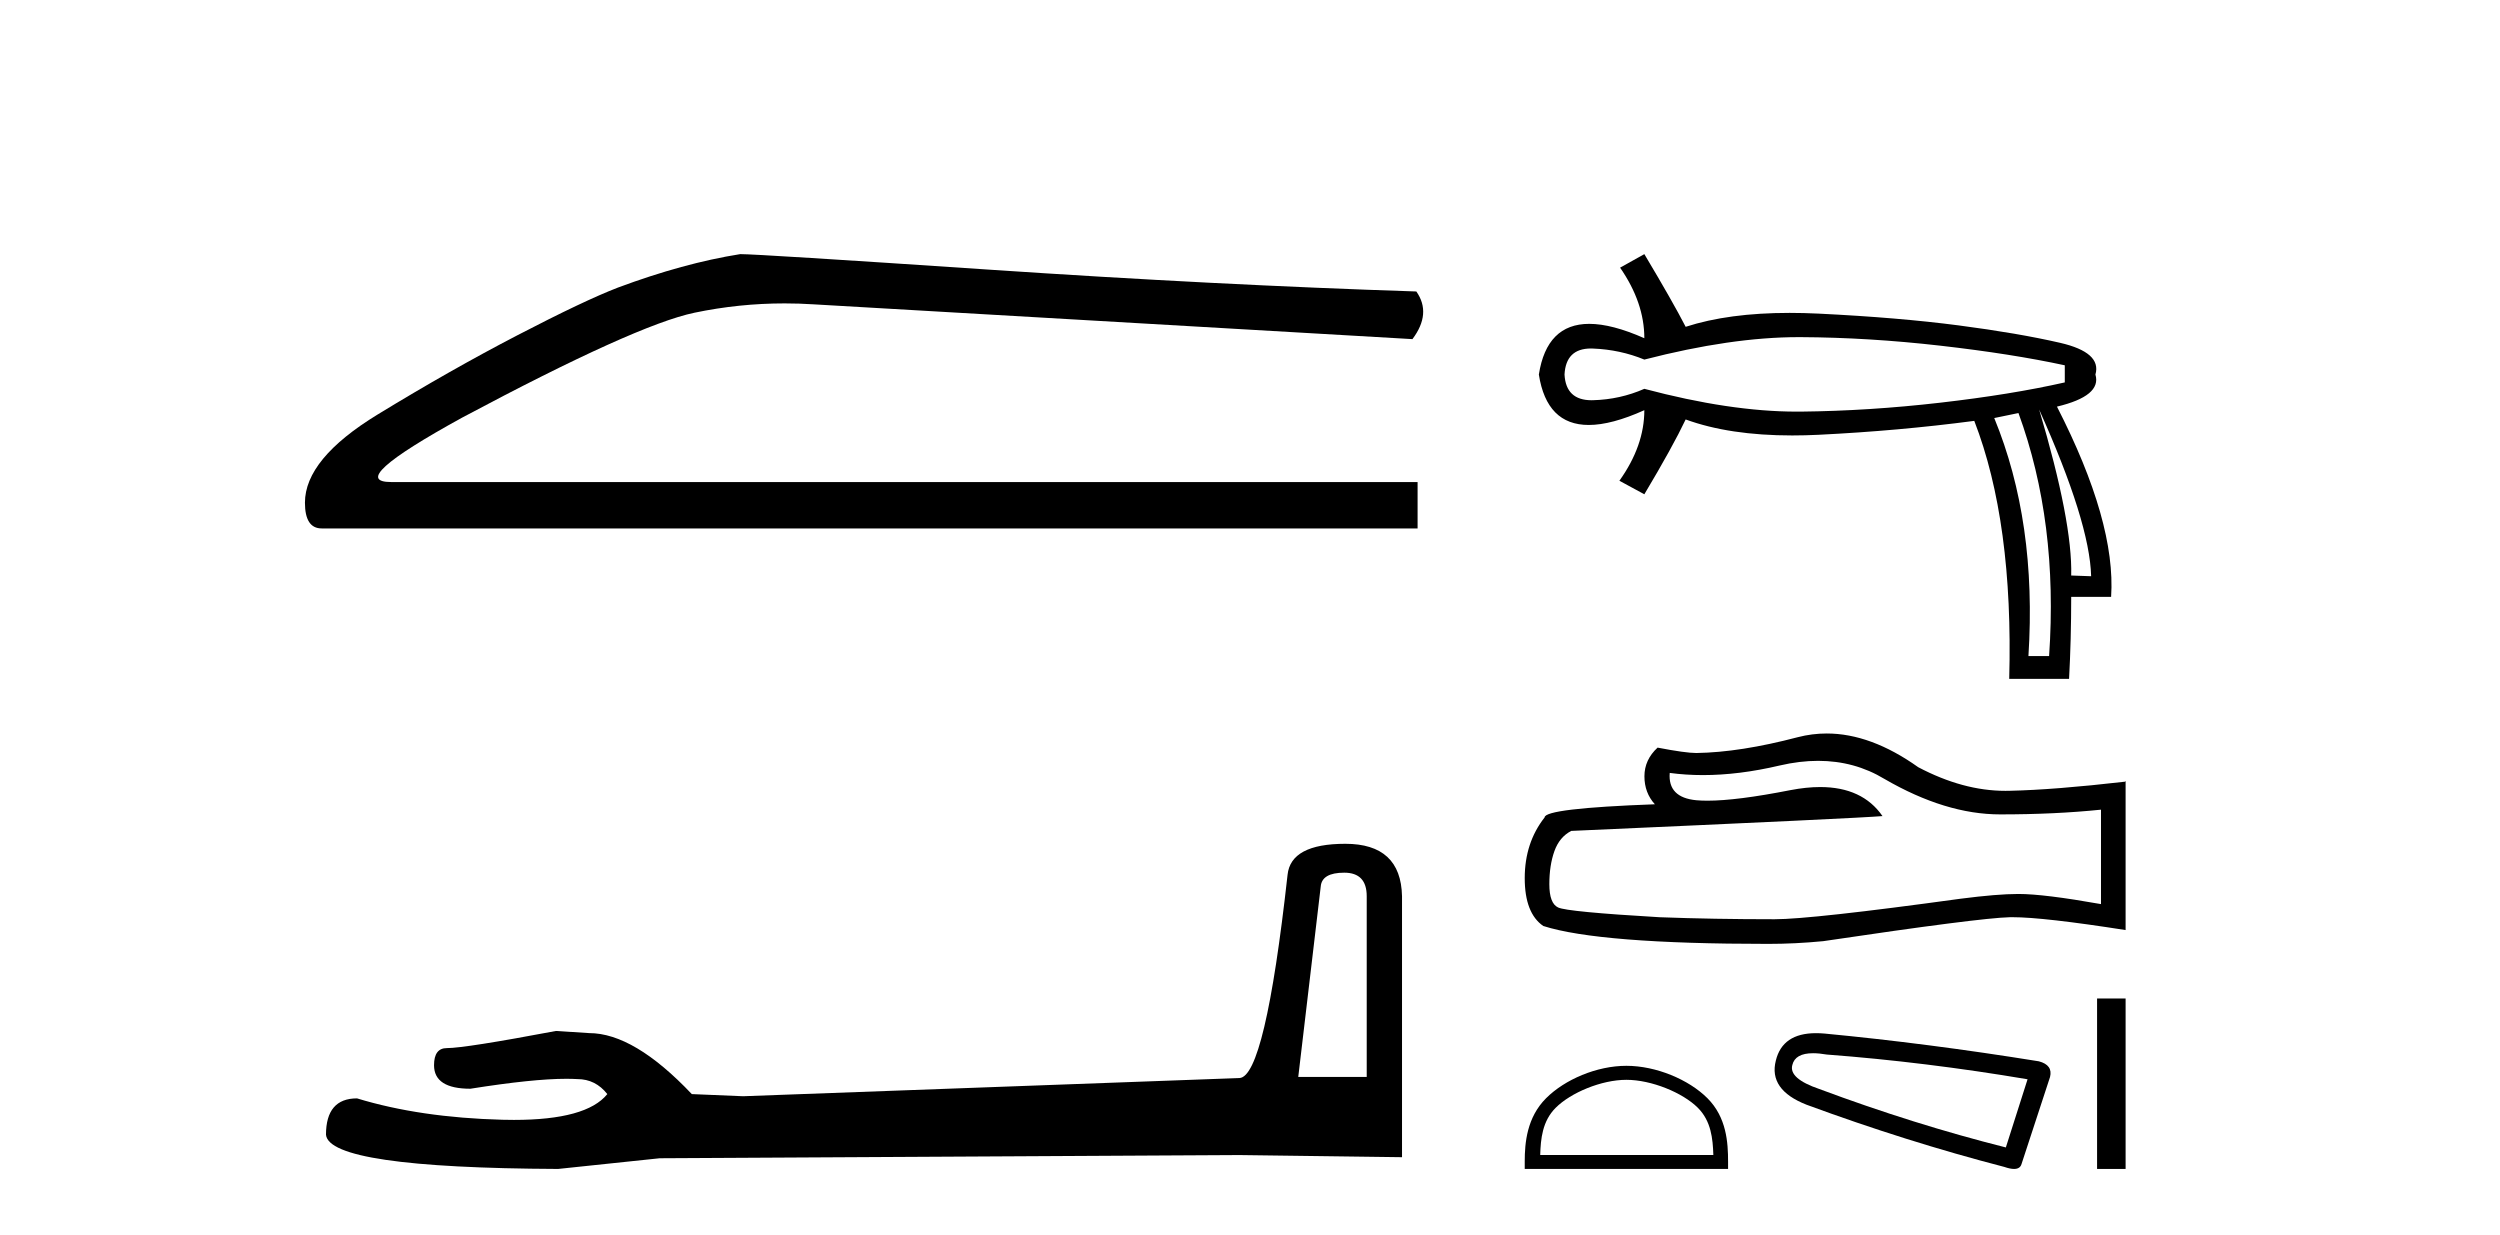
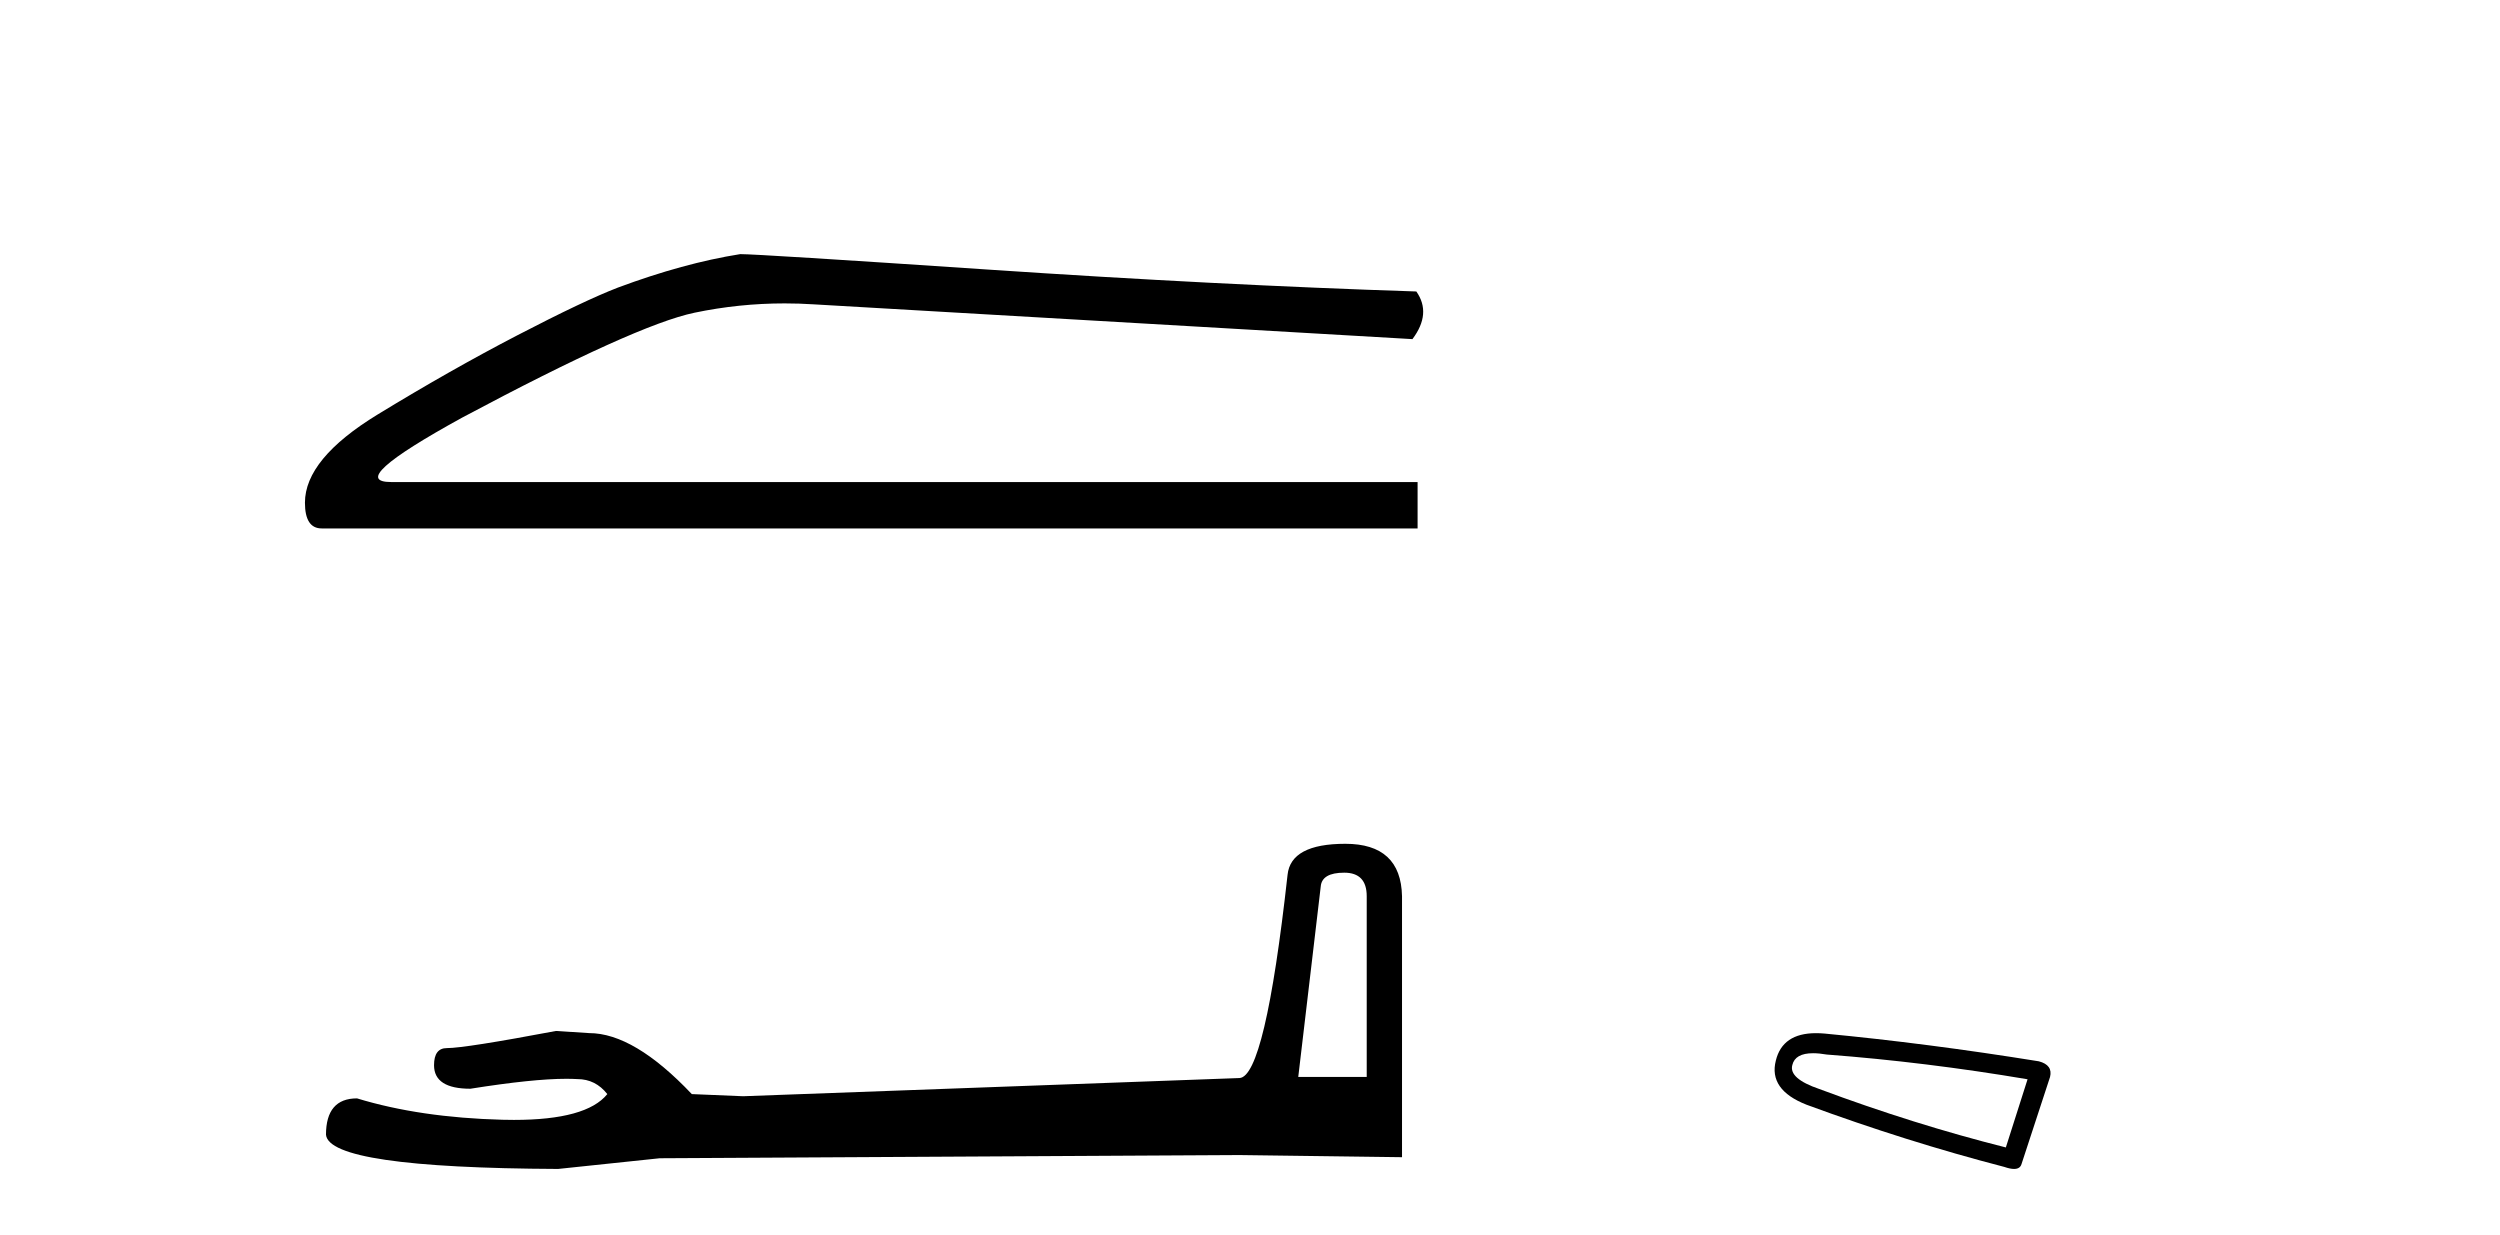
<svg xmlns="http://www.w3.org/2000/svg" width="83.0" height="41.0">
  <path d="M 24.575 8.437 Q 22.694 8.736 20.514 9.548 Q 19.402 9.976 17.179 11.13 Q 14.955 12.285 12.54 13.76 Q 10.124 15.235 10.124 16.689 Q 10.124 17.544 10.68 17.544 L 47.064 17.544 L 47.064 16.004 L 12.989 16.004 Q 11.45 16.004 15.34 13.867 Q 21.112 10.788 23.058 10.382 Q 24.536 10.073 26.051 10.073 Q 26.53 10.073 27.012 10.104 L 46.893 11.259 Q 47.535 10.404 47.022 9.677 Q 40.437 9.463 32.806 8.95 Q 25.174 8.437 24.575 8.437 Z" style="fill:#000000;stroke:none" />
  <path d="M 44.629 28.973 Q 45.375 28.973 45.375 29.754 L 45.375 35.755 L 43.102 35.755 L 43.848 29.435 Q 43.884 28.973 44.629 28.973 ZM 44.665 28.014 Q 42.854 28.014 42.747 29.044 Q 42.002 35.755 41.149 35.791 L 24.672 36.395 L 22.968 36.324 Q 21.05 34.299 19.559 34.299 Q 19.026 34.264 18.458 34.228 Q 15.44 34.797 14.836 34.797 Q 14.41 34.797 14.41 35.365 Q 14.41 36.146 15.617 36.146 Q 17.691 35.816 18.798 35.816 Q 18.999 35.816 19.168 35.826 Q 19.772 35.826 20.163 36.324 Q 19.47 37.181 17.063 37.181 Q 16.878 37.181 16.683 37.176 Q 13.948 37.105 11.853 36.466 Q 10.823 36.466 10.823 37.673 Q 10.93 38.774 18.529 38.809 L 21.903 38.454 L 41.149 38.348 L 46.547 38.419 L 46.547 29.754 Q 46.511 28.014 44.665 28.014 Z" style="fill:#000000;stroke:none" />
-   <path d="M 59.715 11.193 Q 59.75 11.193 59.785 11.193 Q 62.044 11.205 64.422 11.477 Q 66.8 11.749 68.551 12.128 L 68.551 12.696 Q 66.776 13.098 64.41 13.37 Q 62.044 13.642 59.785 13.666 Q 59.719 13.666 59.651 13.666 Q 57.439 13.666 54.592 12.909 Q 53.787 13.263 52.888 13.287 Q 52.864 13.288 52.841 13.288 Q 51.988 13.288 51.942 12.435 Q 51.987 11.57 52.821 11.57 Q 52.854 11.57 52.888 11.572 Q 53.787 11.607 54.592 11.938 Q 57.48 11.193 59.715 11.193 ZM 67.699 13.595 Q 69.379 17.333 69.426 19.131 L 69.426 19.131 L 68.764 19.107 Q 68.811 17.333 67.699 13.595 ZM 67.013 13.713 Q 68.338 17.333 68.03 21.781 L 67.344 21.781 Q 67.628 17.333 66.209 13.879 L 67.013 13.713 ZM 54.592 8.437 L 53.787 8.886 Q 54.592 10.046 54.592 11.229 Q 53.515 10.752 52.764 10.752 Q 51.352 10.752 51.09 12.435 Q 51.351 14.109 52.747 14.109 Q 53.503 14.109 54.592 13.618 L 54.592 13.618 Q 54.592 14.801 53.764 15.961 L 54.592 16.41 Q 55.538 14.825 55.964 13.926 Q 57.418 14.457 59.502 14.457 Q 59.926 14.457 60.376 14.435 Q 63.038 14.304 65.546 13.973 Q 66.847 17.333 66.706 22.538 L 68.693 22.538 Q 68.764 21.237 68.764 19.817 L 70.089 19.817 Q 70.254 17.333 68.291 13.5 Q 69.781 13.145 69.568 12.435 Q 69.781 11.702 68.397 11.382 Q 67.013 11.063 65.026 10.803 Q 63.038 10.543 60.376 10.412 Q 59.88 10.388 59.416 10.388 Q 57.388 10.388 55.964 10.85 Q 55.538 10.022 54.592 8.437 Z" style="fill:#000000;stroke:none" />
-   <path d="M 60.362 25.26 Q 61.57 25.26 62.566 25.862 Q 64.592 27.038 66.406 27.038 Q 68.231 27.038 69.753 26.881 L 69.753 30.016 Q 67.861 29.68 67.022 29.68 L 66.999 29.68 Q 66.316 29.68 65.096 29.837 Q 60.137 30.519 58.916 30.519 Q 56.89 30.519 55.099 30.452 Q 52.031 30.273 51.729 30.128 Q 51.438 29.993 51.438 29.355 Q 51.438 28.728 51.606 28.258 Q 51.774 27.788 52.166 27.586 Q 61.749 27.161 62.499 27.094 Q 61.831 26.13 60.43 26.13 Q 59.975 26.13 59.443 26.232 Q 57.658 26.583 56.69 26.583 Q 56.487 26.583 56.319 26.568 Q 55.368 26.478 55.435 25.661 L 55.435 25.661 Q 55.969 25.733 56.539 25.733 Q 57.734 25.733 59.084 25.415 Q 59.75 25.26 60.362 25.26 ZM 60.647 24.352 Q 60.162 24.352 59.689 24.474 Q 57.774 24.978 56.319 25 Q 55.961 25 55.032 24.821 Q 54.595 25.224 54.595 25.773 Q 54.595 26.321 54.942 26.702 Q 51.281 26.836 51.281 27.139 Q 50.621 27.978 50.621 29.154 Q 50.621 30.318 51.237 30.743 Q 53.095 31.337 58.704 31.337 Q 59.599 31.337 60.528 31.247 Q 65.723 30.475 66.719 30.452 Q 66.766 30.451 66.817 30.451 Q 67.841 30.451 70.57 30.878 L 70.57 25.93 L 70.548 25.952 Q 68.208 26.221 66.73 26.254 Q 66.655 26.256 66.579 26.256 Q 65.172 26.256 63.685 25.471 Q 62.112 24.352 60.647 24.352 Z" style="fill:#000000;stroke:none" />
-   <path d="M 53.996 35.85 C 54.827 35.85 55.866 36.276 56.369 36.779 C 56.809 37.219 56.866 37.803 56.883 38.345 L 51.135 38.345 C 51.151 37.803 51.208 37.219 51.648 36.779 C 52.151 36.276 53.166 35.85 53.996 35.85 ZM 53.996 35.385 C 53.011 35.385 51.951 35.84 51.33 36.461 C 50.693 37.098 50.621 37.937 50.621 38.565 L 50.621 38.809 L 57.372 38.809 L 57.372 38.565 C 57.372 37.937 57.324 37.098 56.687 36.461 C 56.066 35.84 54.981 35.385 53.996 35.385 Z" style="fill:#000000;stroke:none" />
  <path d="M 60.195 34.967 Q 60.394 34.967 60.649 35.011 Q 63.932 35.26 67.315 35.832 L 66.594 38.095 Q 63.534 37.324 60.401 36.155 Q 59.381 35.807 59.505 35.359 Q 59.598 34.967 60.195 34.967 ZM 60.29 34.301 Q 59.18 34.301 58.958 35.21 Q 58.709 36.18 59.978 36.677 Q 63.286 37.896 66.544 38.742 Q 66.737 38.809 66.867 38.809 Q 67.07 38.809 67.116 38.642 L 68.061 35.757 Q 68.161 35.359 67.688 35.235 Q 63.982 34.638 60.575 34.314 Q 60.426 34.301 60.29 34.301 Z" style="fill:#000000;stroke:none" />
-   <path d="M 69.623 33.15 L 69.623 38.809 L 70.57 38.809 L 70.57 33.15 Z" style="fill:#000000;stroke:none" />
</svg>